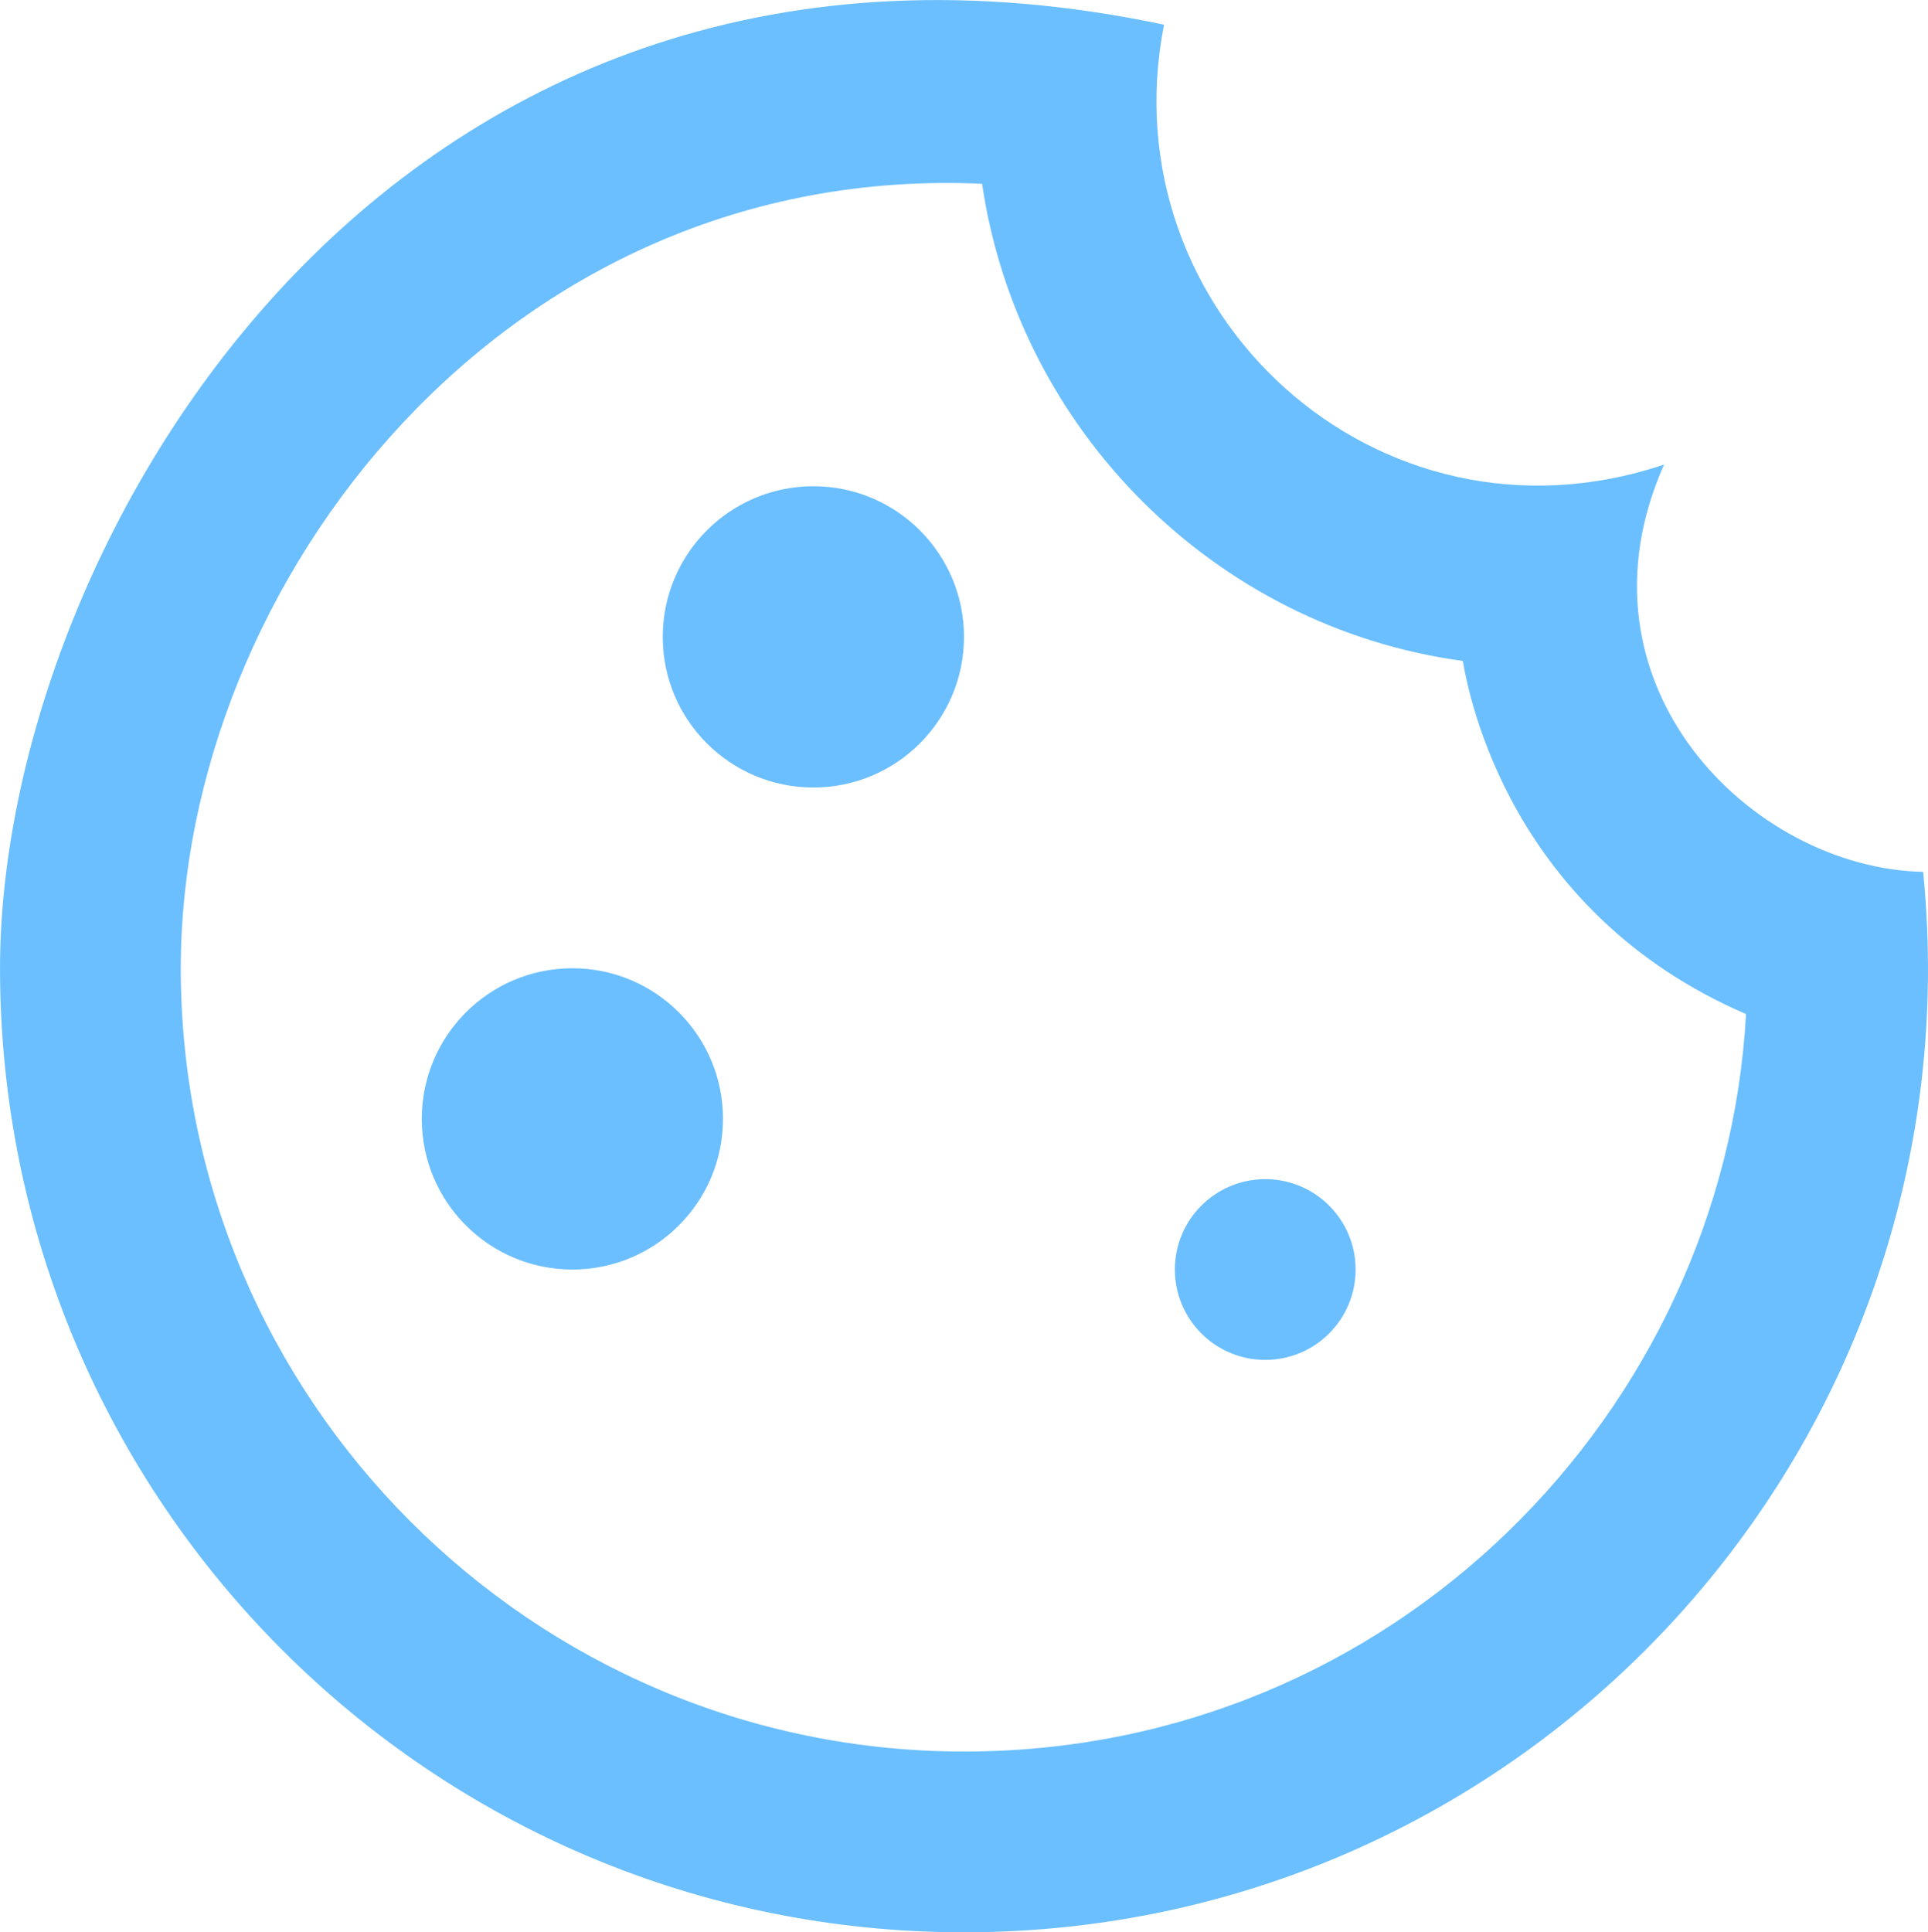
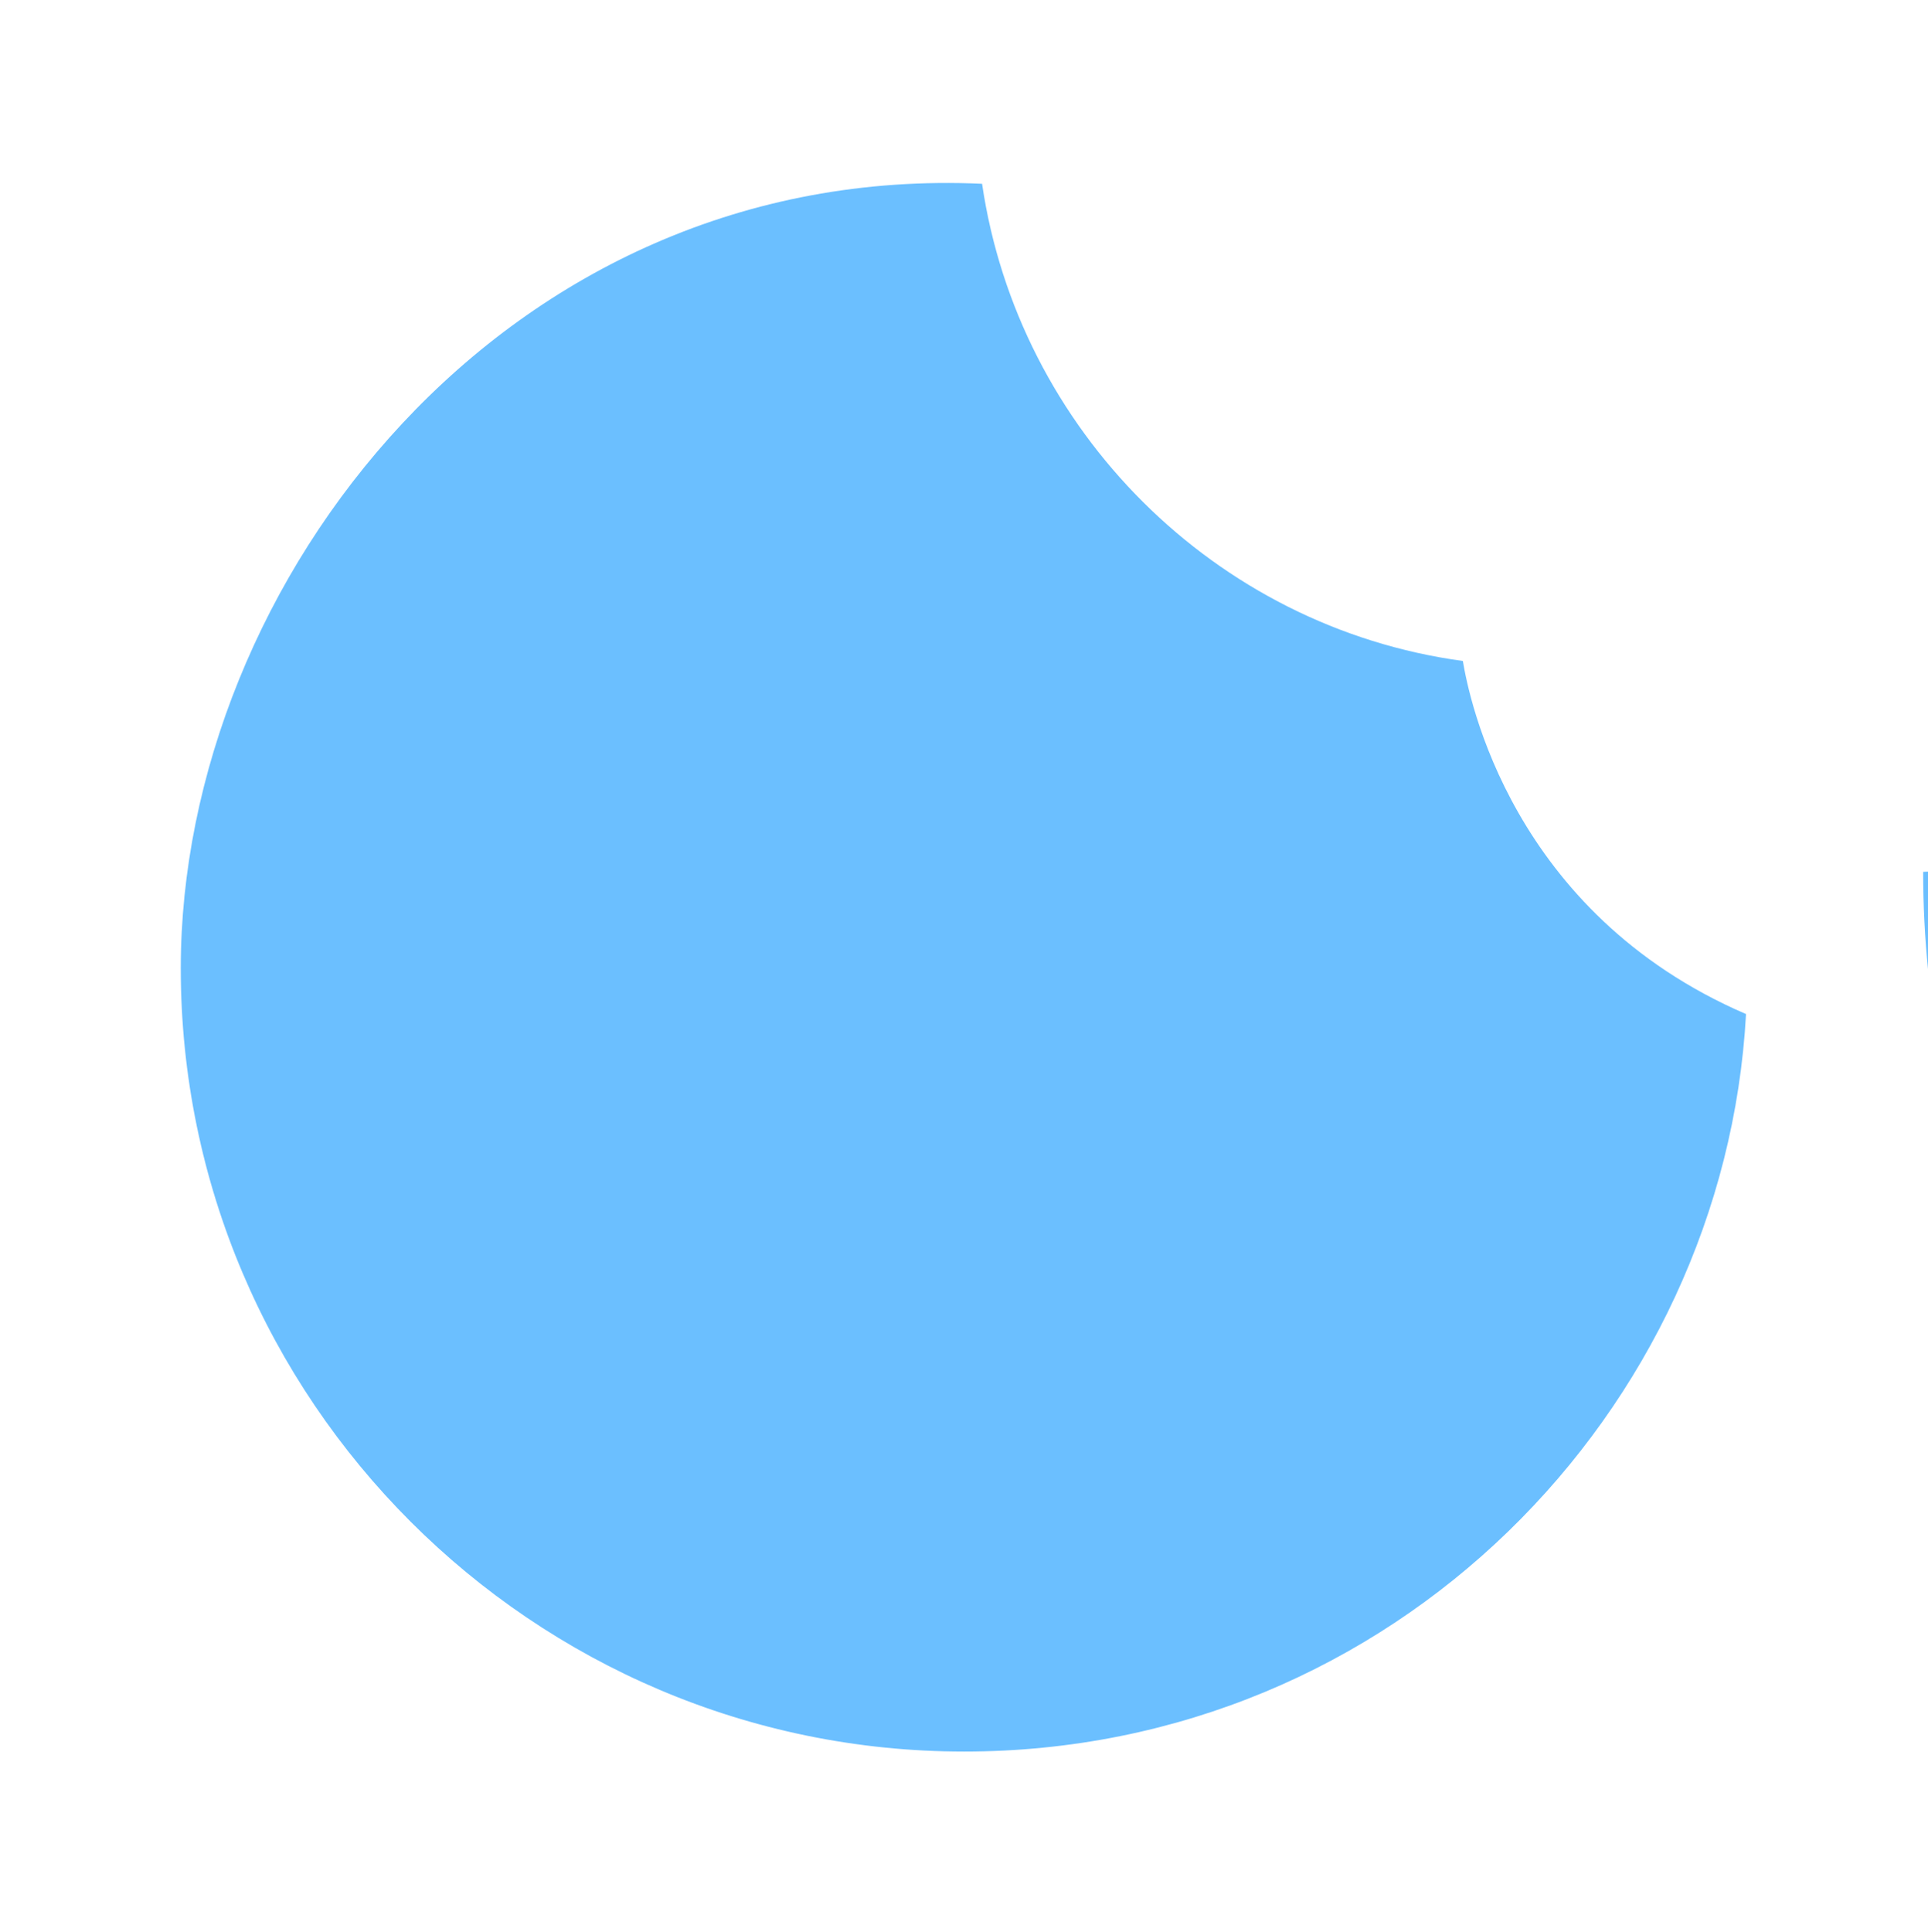
<svg xmlns="http://www.w3.org/2000/svg" xmlns:ns1="http://sodipodi.sourceforge.net/DTD/sodipodi-0.dtd" xmlns:ns2="http://www.inkscape.org/namespaces/inkscape" enable-background="new 0 0 20 20" height="38.483" viewBox="0 0 16 16.035" width="38.4" fill="#000000" version="1.1" id="svg18" ns1:docname="cookie-ac1.svg" ns2:version="1.1 (c68e22c387, 2021-05-23)">
  <defs id="defs22" />
  <ns1:namedview id="namedview20" pagecolor="#ffffff" bordercolor="#666666" borderopacity="1.0" ns2:pageshadow="2" ns2:pageopacity="0.0" ns2:pagecheckerboard="0" showgrid="false" ns2:zoom="15.6875" ns2:cx="19.155378" ns2:cy="19.282869" ns2:window-width="1271" ns2:window-height="1003" ns2:window-x="15" ns2:window-y="153" ns2:window-maximized="0" ns2:current-layer="svg18" />
  <g id="g4" transform="translate(-2,-1.965)">
-     <rect fill="none" height="20" width="20" x="0" id="rect2" y="0" />
-   </g>
+     </g>
  <g id="g16" transform="translate(-2,-1.965)" style="fill:#6bbfff;fill-opacity:1">
    <g id="g14" style="fill:#6bbfff;fill-opacity:1">
-       <circle cx="8.75" cy="7.25" r="1.25" id="circle6" style="fill:#6bbfff;fill-opacity:1" />
-       <circle cx="6.75" cy="11.25" r="1.25" id="circle8" style="fill:#6bbfff;fill-opacity:1" />
-       <circle cx="12.5" cy="12.5" r="0.75" id="circle10" style="fill:#6bbfff;fill-opacity:1" />
-       <path d="M 17.96,9.2 C 16.53,9.17 15,7.64 15.81,5.82 13.43,6.62 11.19,4.55 11.66,2.17 5.27,0.82 2,6.46 2,10 c 0,4.42 3.58,8 8,8 4.71,0 8.43,-4.06 7.96,-8.8 z M 10,16.5 c -3.58,0 -6.5,-2.92 -6.5,-6.5 0,-3.2 2.69,-6.69 6.65,-6.51 0.3,2.04 1.93,3.68 3.99,3.96 0.05,0.3 0.4,2.09 2.35,2.93 -0.18,3.29 -2.92,6.12 -6.49,6.12 z" id="path12" style="fill:#6bbfff;fill-opacity:1" />
+       <path d="M 17.96,9.2 c 0,4.42 3.58,8 8,8 4.71,0 8.43,-4.06 7.96,-8.8 z M 10,16.5 c -3.58,0 -6.5,-2.92 -6.5,-6.5 0,-3.2 2.69,-6.69 6.65,-6.51 0.3,2.04 1.93,3.68 3.99,3.96 0.05,0.3 0.4,2.09 2.35,2.93 -0.18,3.29 -2.92,6.12 -6.49,6.12 z" id="path12" style="fill:#6bbfff;fill-opacity:1" />
    </g>
  </g>
</svg>